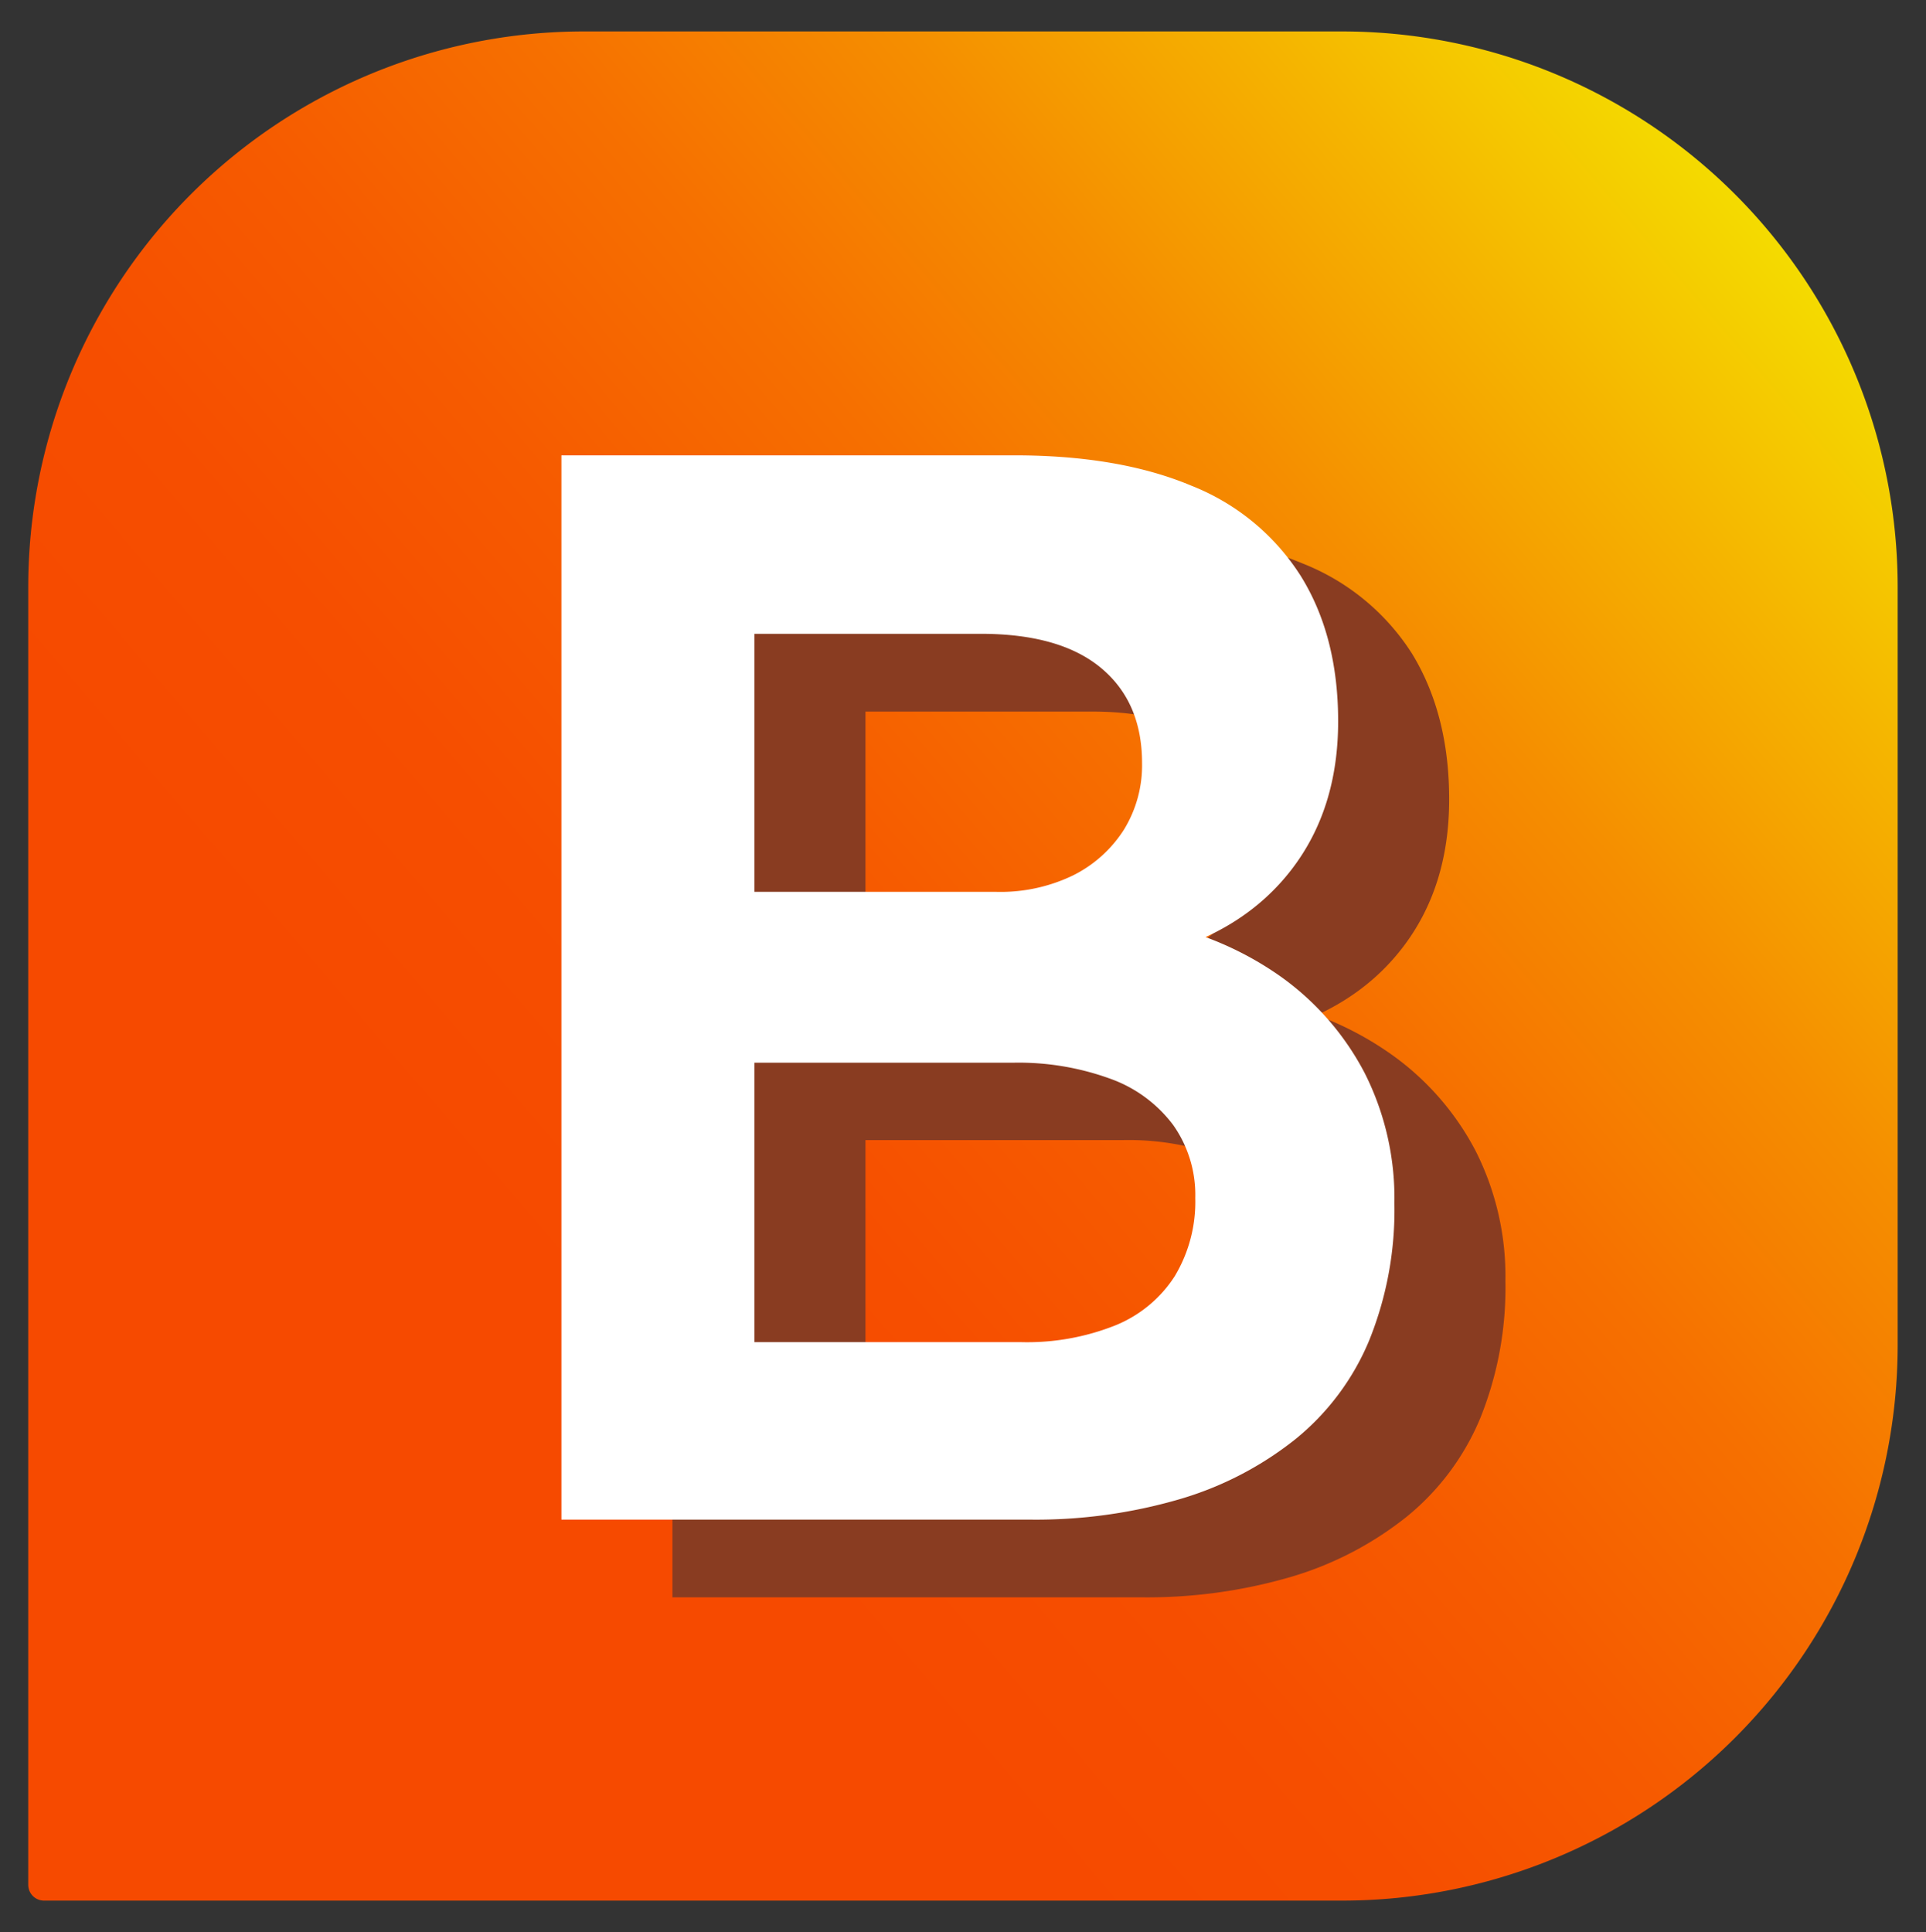
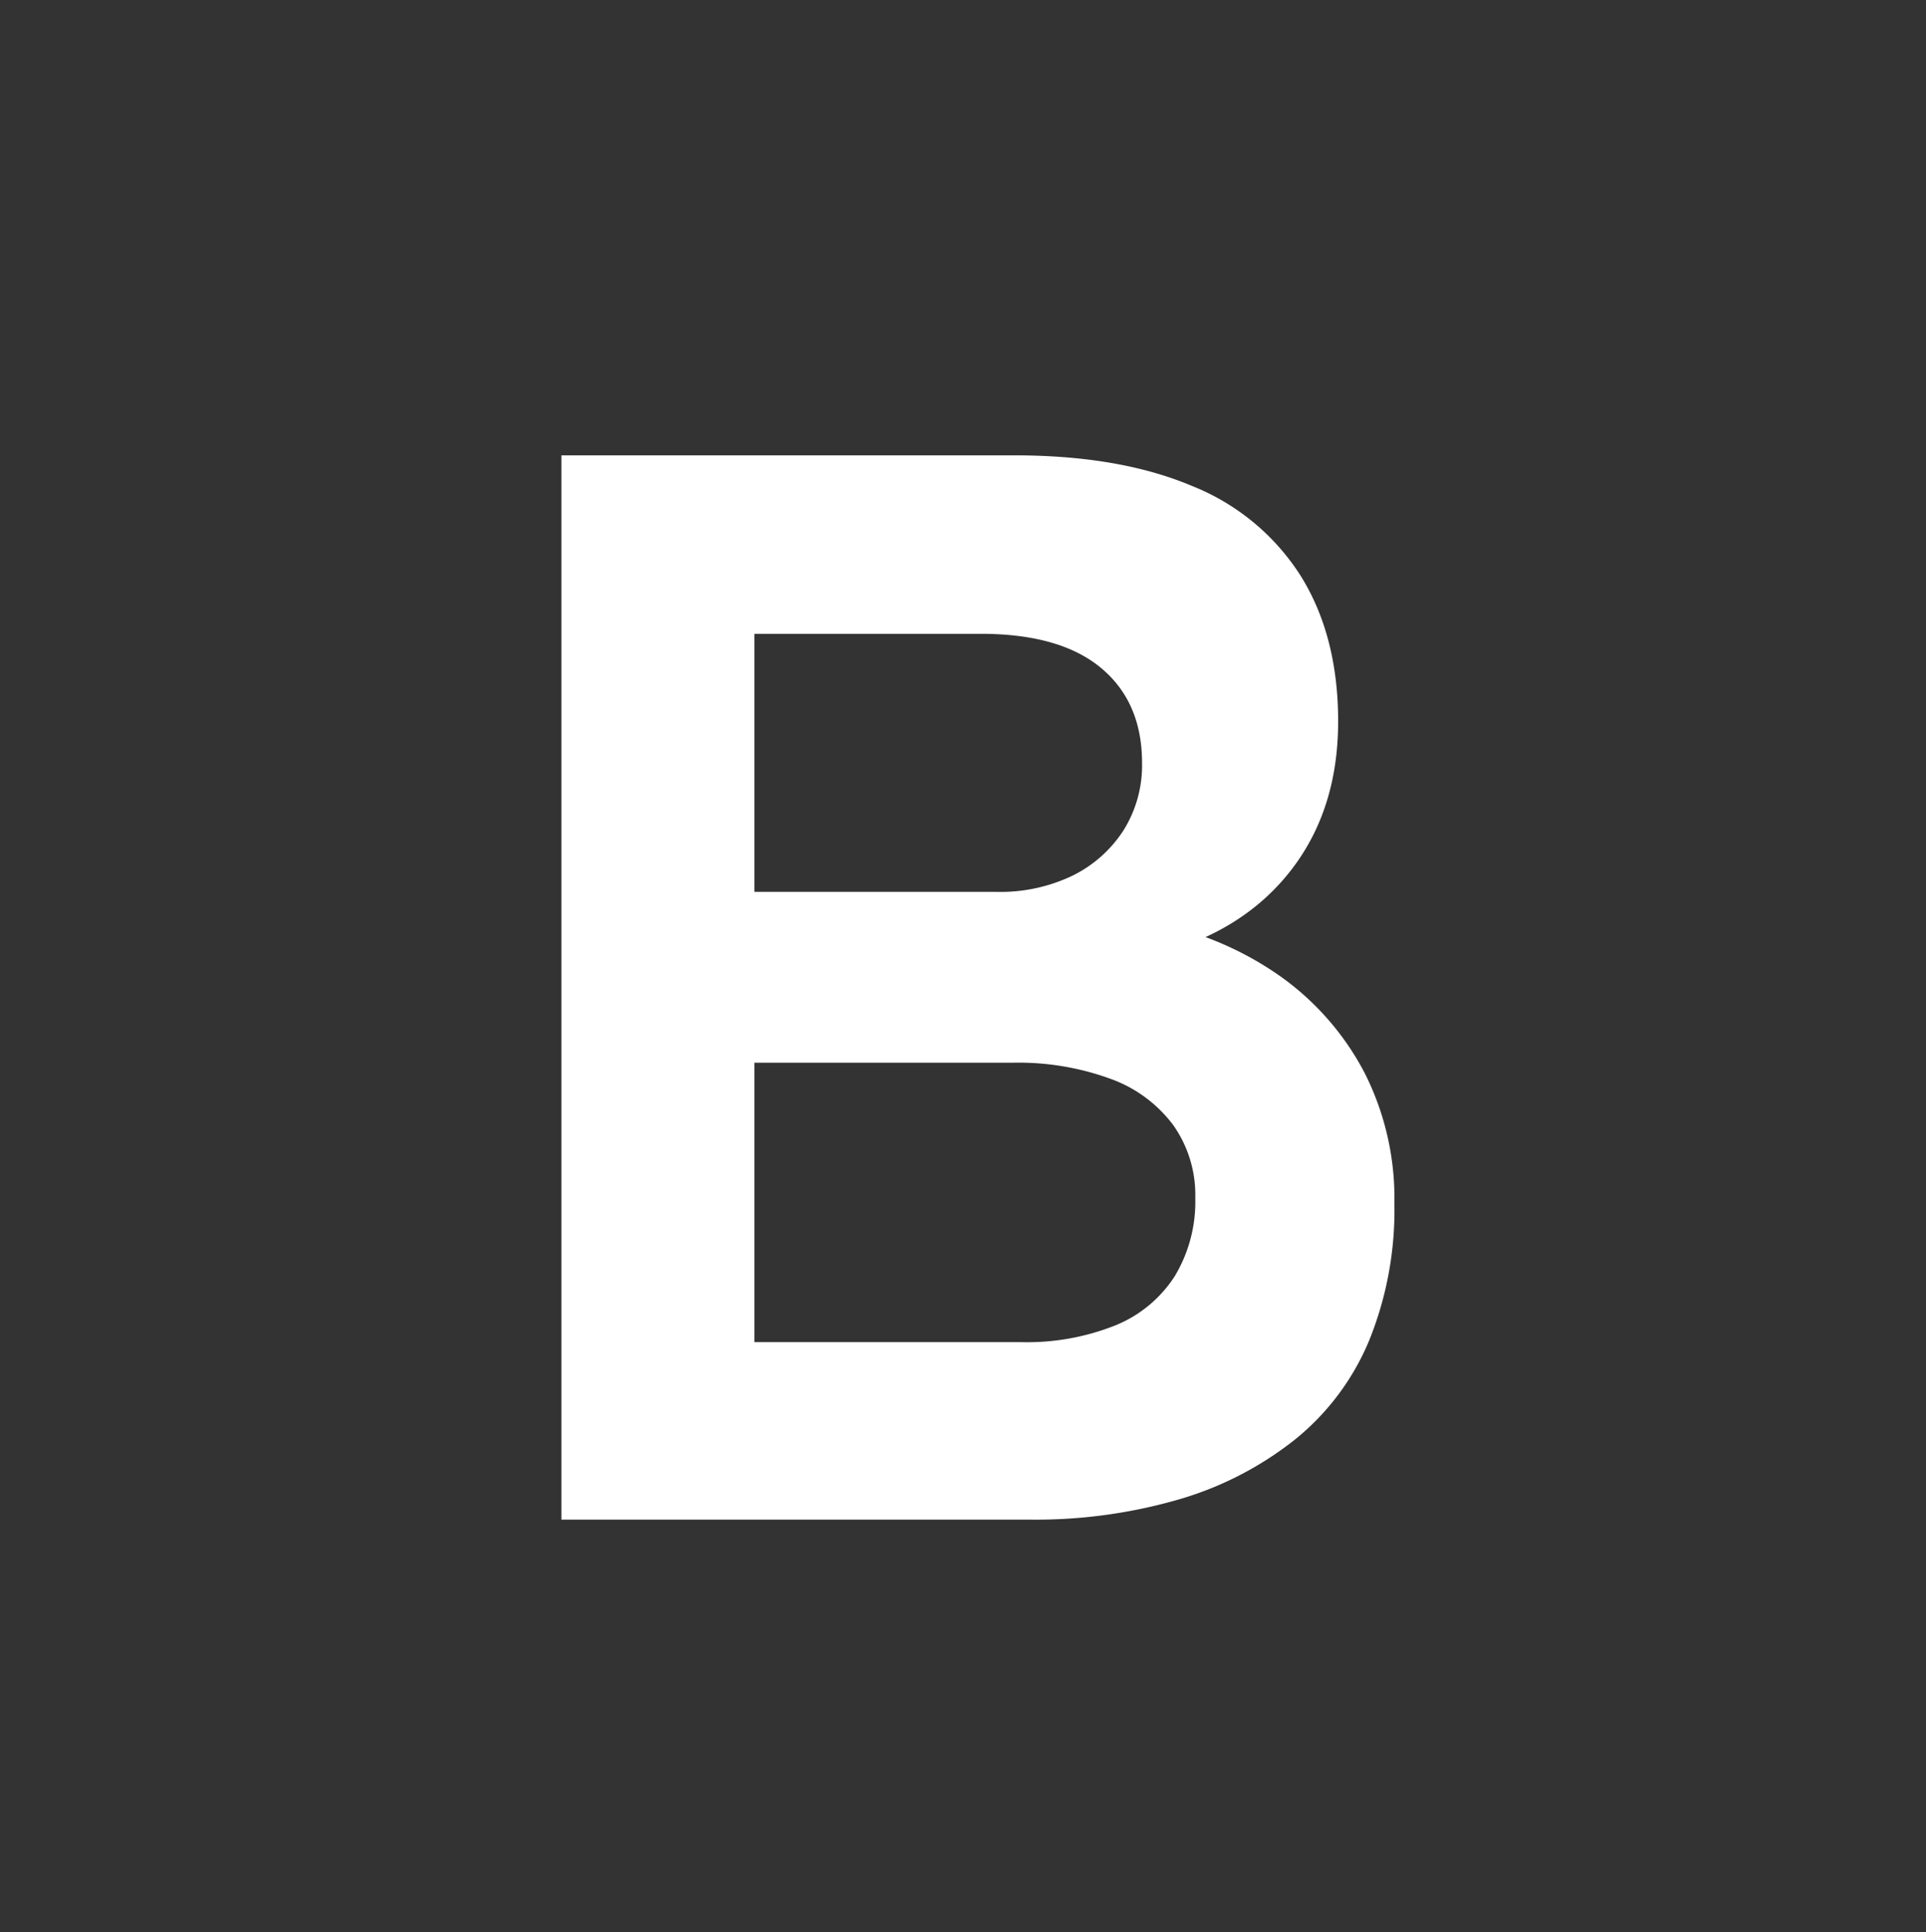
<svg xmlns="http://www.w3.org/2000/svg" id="Layer_1" data-name="Layer 1" viewBox="0 0 235.24 236">
  <rect x="0" y="0" width="235.24" height="236" fill="#333333" stroke="none" />
  <defs>
    <style>.cls-1{fill:url(#linear-gradient);}.cls-2{fill:#893c21;}.cls-3{fill:url(#linear-gradient-2);}</style>
    <linearGradient id="linear-gradient" x1="51.72" y1="174.39" x2="225.19" y2="25.94" gradientUnits="userSpaceOnUse">
      <stop offset="0.1" stop-color="#f64a00" />
      <stop offset="0.24" stop-color="#f64e00" />
      <stop offset="0.38" stop-color="#f65b00" />
      <stop offset="0.53" stop-color="#f67000" />
      <stop offset="0.68" stop-color="#f58e00" />
      <stop offset="0.83" stop-color="#f5b500" />
      <stop offset="0.99" stop-color="#f4e300" />
      <stop offset="1" stop-color="#f4e800" />
    </linearGradient>
    <linearGradient id="linear-gradient-2" x1="117.47" y1="111.12" x2="44.82" y2="205.19" gradientUnits="userSpaceOnUse">
      <stop offset="0.1" stop-color="#fff" />
      <stop offset="1" stop-color="#fff" />
    </linearGradient>
  </defs>
  <title>benttos-logo</title>
-   <path class="cls-1" d="M71.33,3.84h92.58a67.87,67.87,0,0,1,67.87,67.87v92.58a67.87,67.87,0,0,1-67.87,67.87H5.38a1.93,1.93,0,0,1-1.93-1.93V71.71A67.87,67.87,0,0,1,71.33,3.84Z" />
-   <path class="cls-2" d="M82.13,195.11v-130h55.32q12.81,0,21.63,3.71a28,28,0,0,1,13.37,11Q177,87.25,177,97.64q0,10.77-5.76,18.2t-16.15,10.21l-.18-3.72a39.44,39.44,0,0,1,15.22,6.6,33.39,33.39,0,0,1,10.12,11.69,33.94,33.94,0,0,1,3.62,15.88,42.56,42.56,0,0,1-3.06,16.7,30.72,30.72,0,0,1-9,12.07,41.41,41.41,0,0,1-14.11,7.34,62.62,62.62,0,0,1-18.38,2.5Zm23.58-76.67h29.52a20.22,20.22,0,0,0,9.37-2,15.45,15.45,0,0,0,6.22-5.57,14.92,14.92,0,0,0,2.23-8.17q0-7.41-5-11.6t-14.67-4.18H105.71Zm0,54.95H138.2a29.34,29.34,0,0,0,11.6-2,15.47,15.47,0,0,0,7.24-6,17.6,17.6,0,0,0,2.51-9.56,14.82,14.82,0,0,0-2.69-8.91,16.76,16.76,0,0,0-7.71-5.66,32.71,32.71,0,0,0-11.88-2H105.71Z" />
  <path class="cls-3" d="M68.57,185.62v-130h55.32q12.81,0,21.63,3.71a28,28,0,0,1,13.37,11.05q4.55,7.33,4.55,17.73,0,10.77-5.76,18.19t-16.15,10.21l-.19-3.71a39.63,39.63,0,0,1,15.23,6.59,33.51,33.51,0,0,1,10.12,11.7A33.93,33.93,0,0,1,170.31,147a42.47,42.47,0,0,1-3.07,16.71,30.67,30.67,0,0,1-9,12.07,41.31,41.31,0,0,1-14.11,7.33,62.65,62.65,0,0,1-18.38,2.51Zm23.57-76.68h29.52a20.36,20.36,0,0,0,9.38-2,15.59,15.59,0,0,0,6.22-5.57,15,15,0,0,0,2.23-8.17q0-7.43-5-11.6t-14.66-4.18H92.14Zm0,55h32.49a29.17,29.17,0,0,0,11.61-2.05,15.56,15.56,0,0,0,7.24-6,17.62,17.62,0,0,0,2.51-9.56,14.76,14.76,0,0,0-2.7-8.91,16.54,16.54,0,0,0-7.7-5.66,32.75,32.75,0,0,0-11.88-1.95H92.14Z" />
</svg>